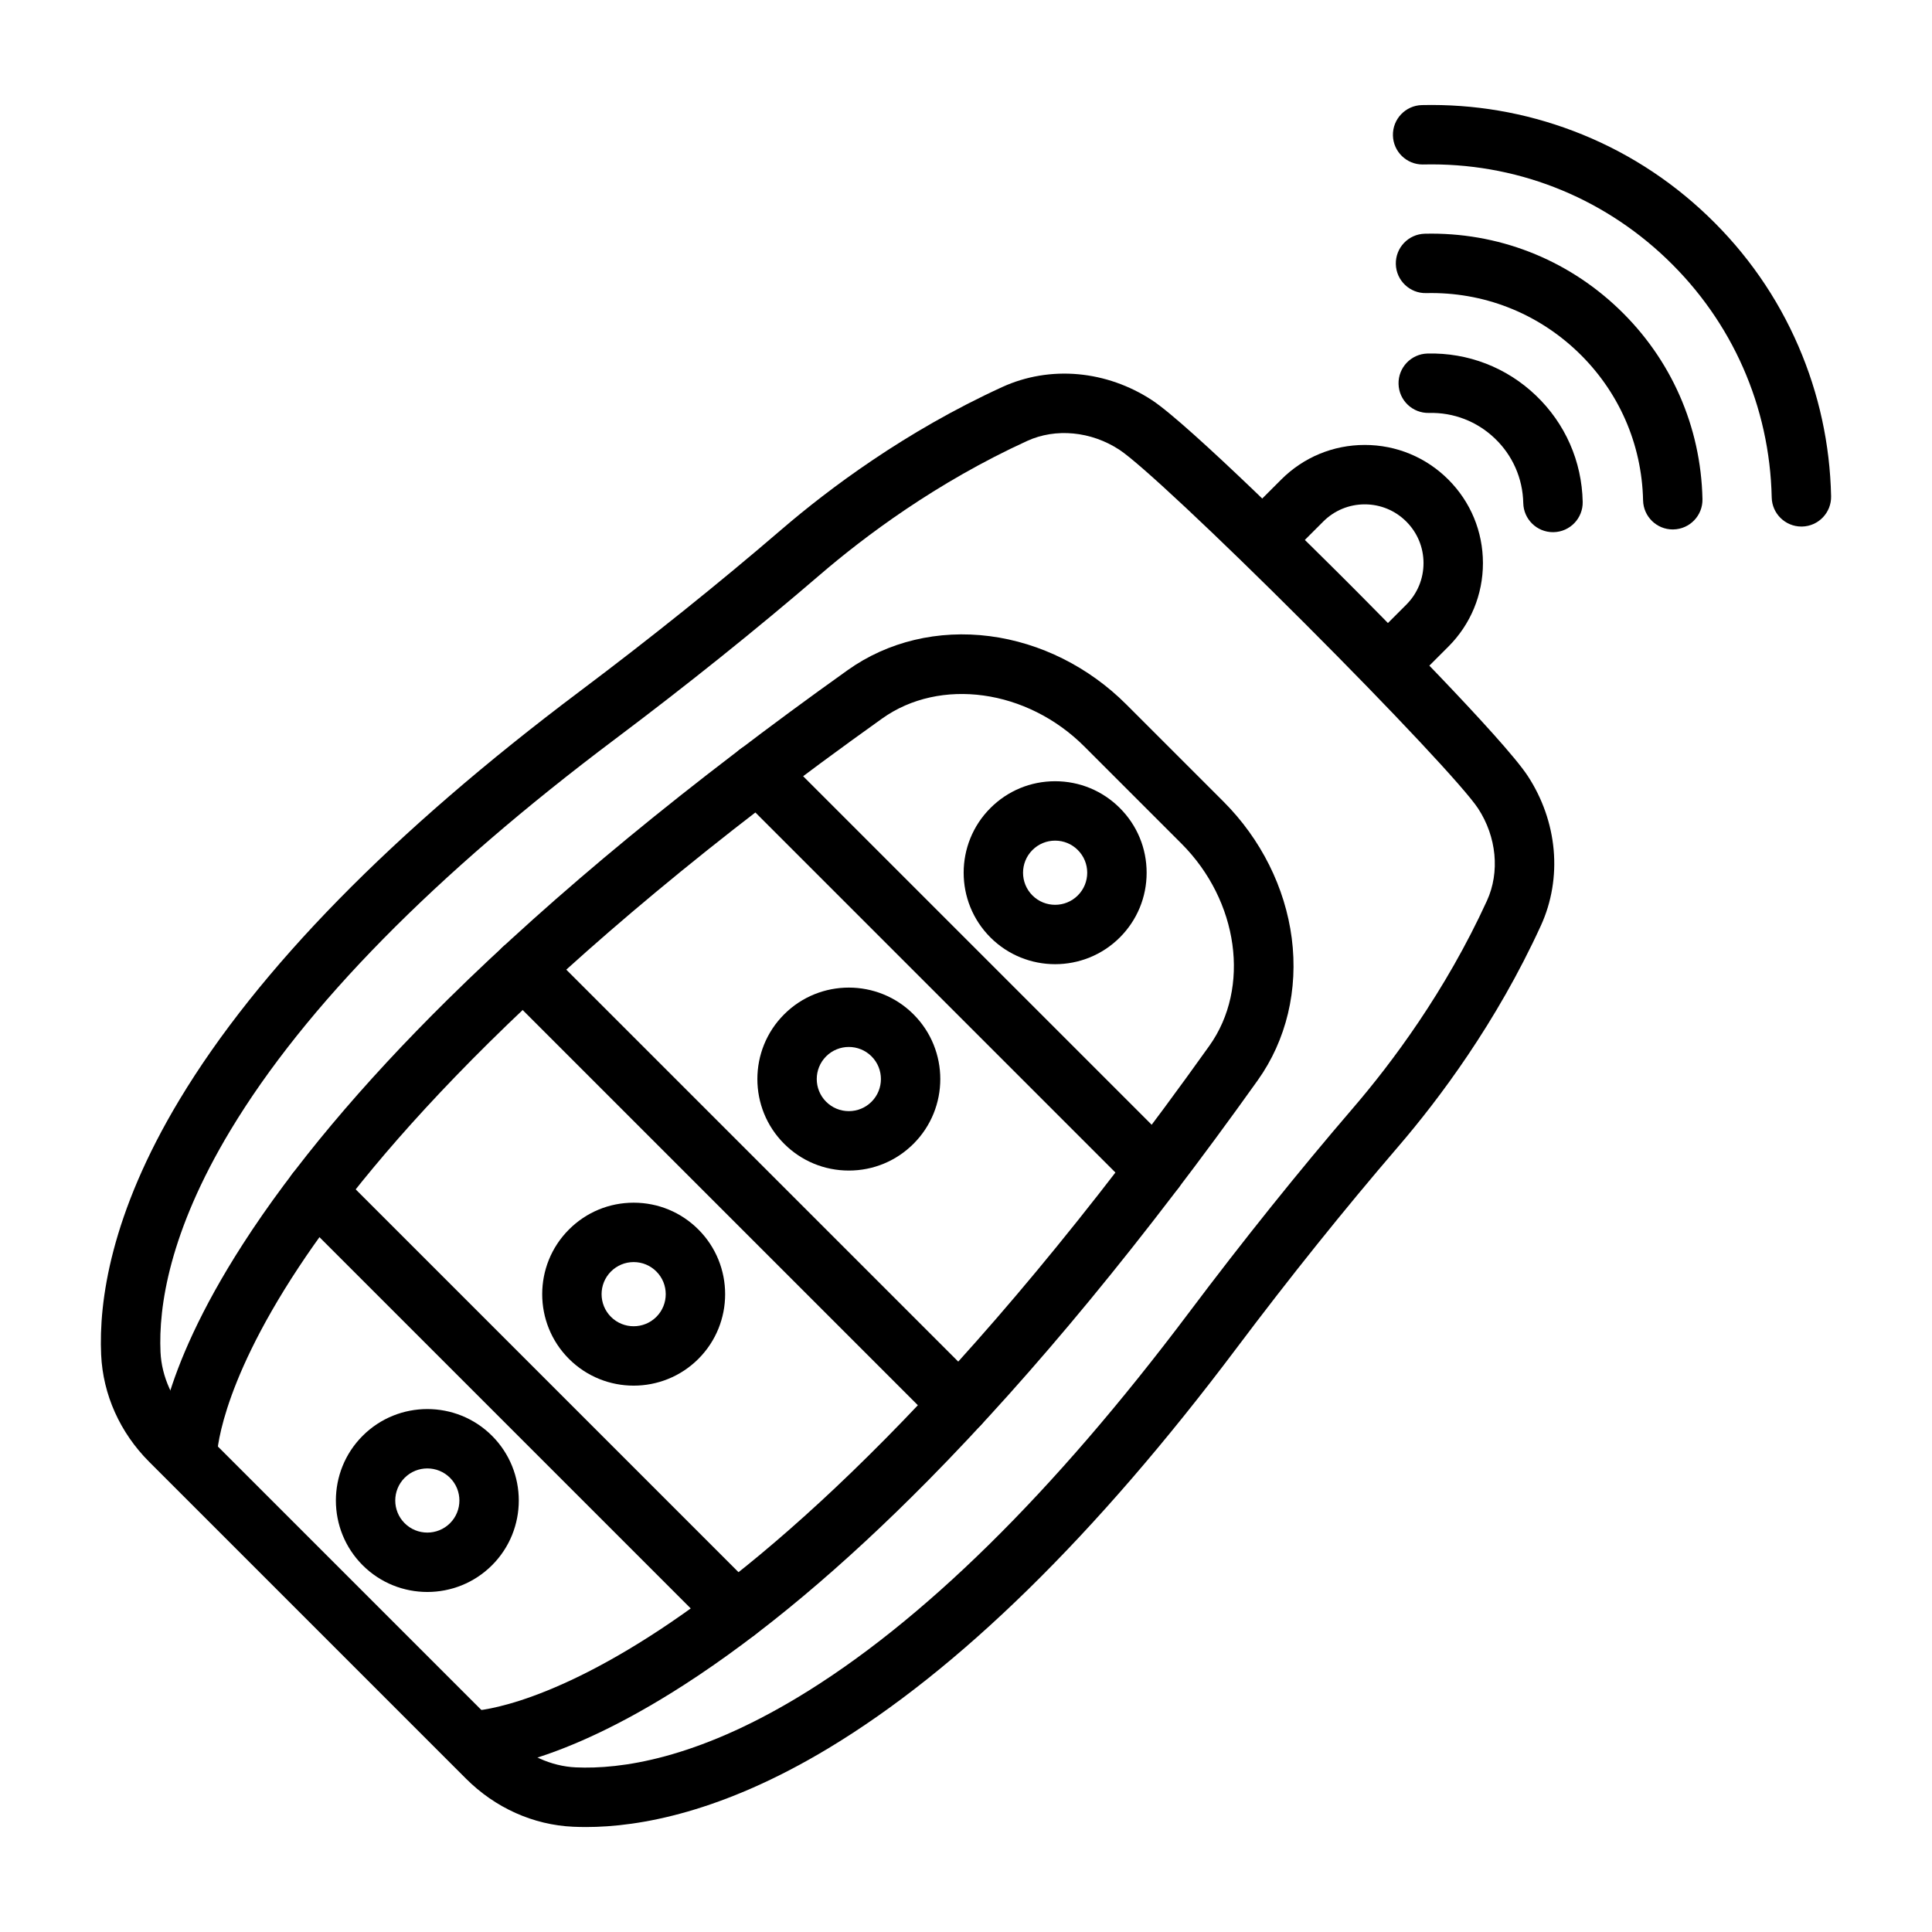
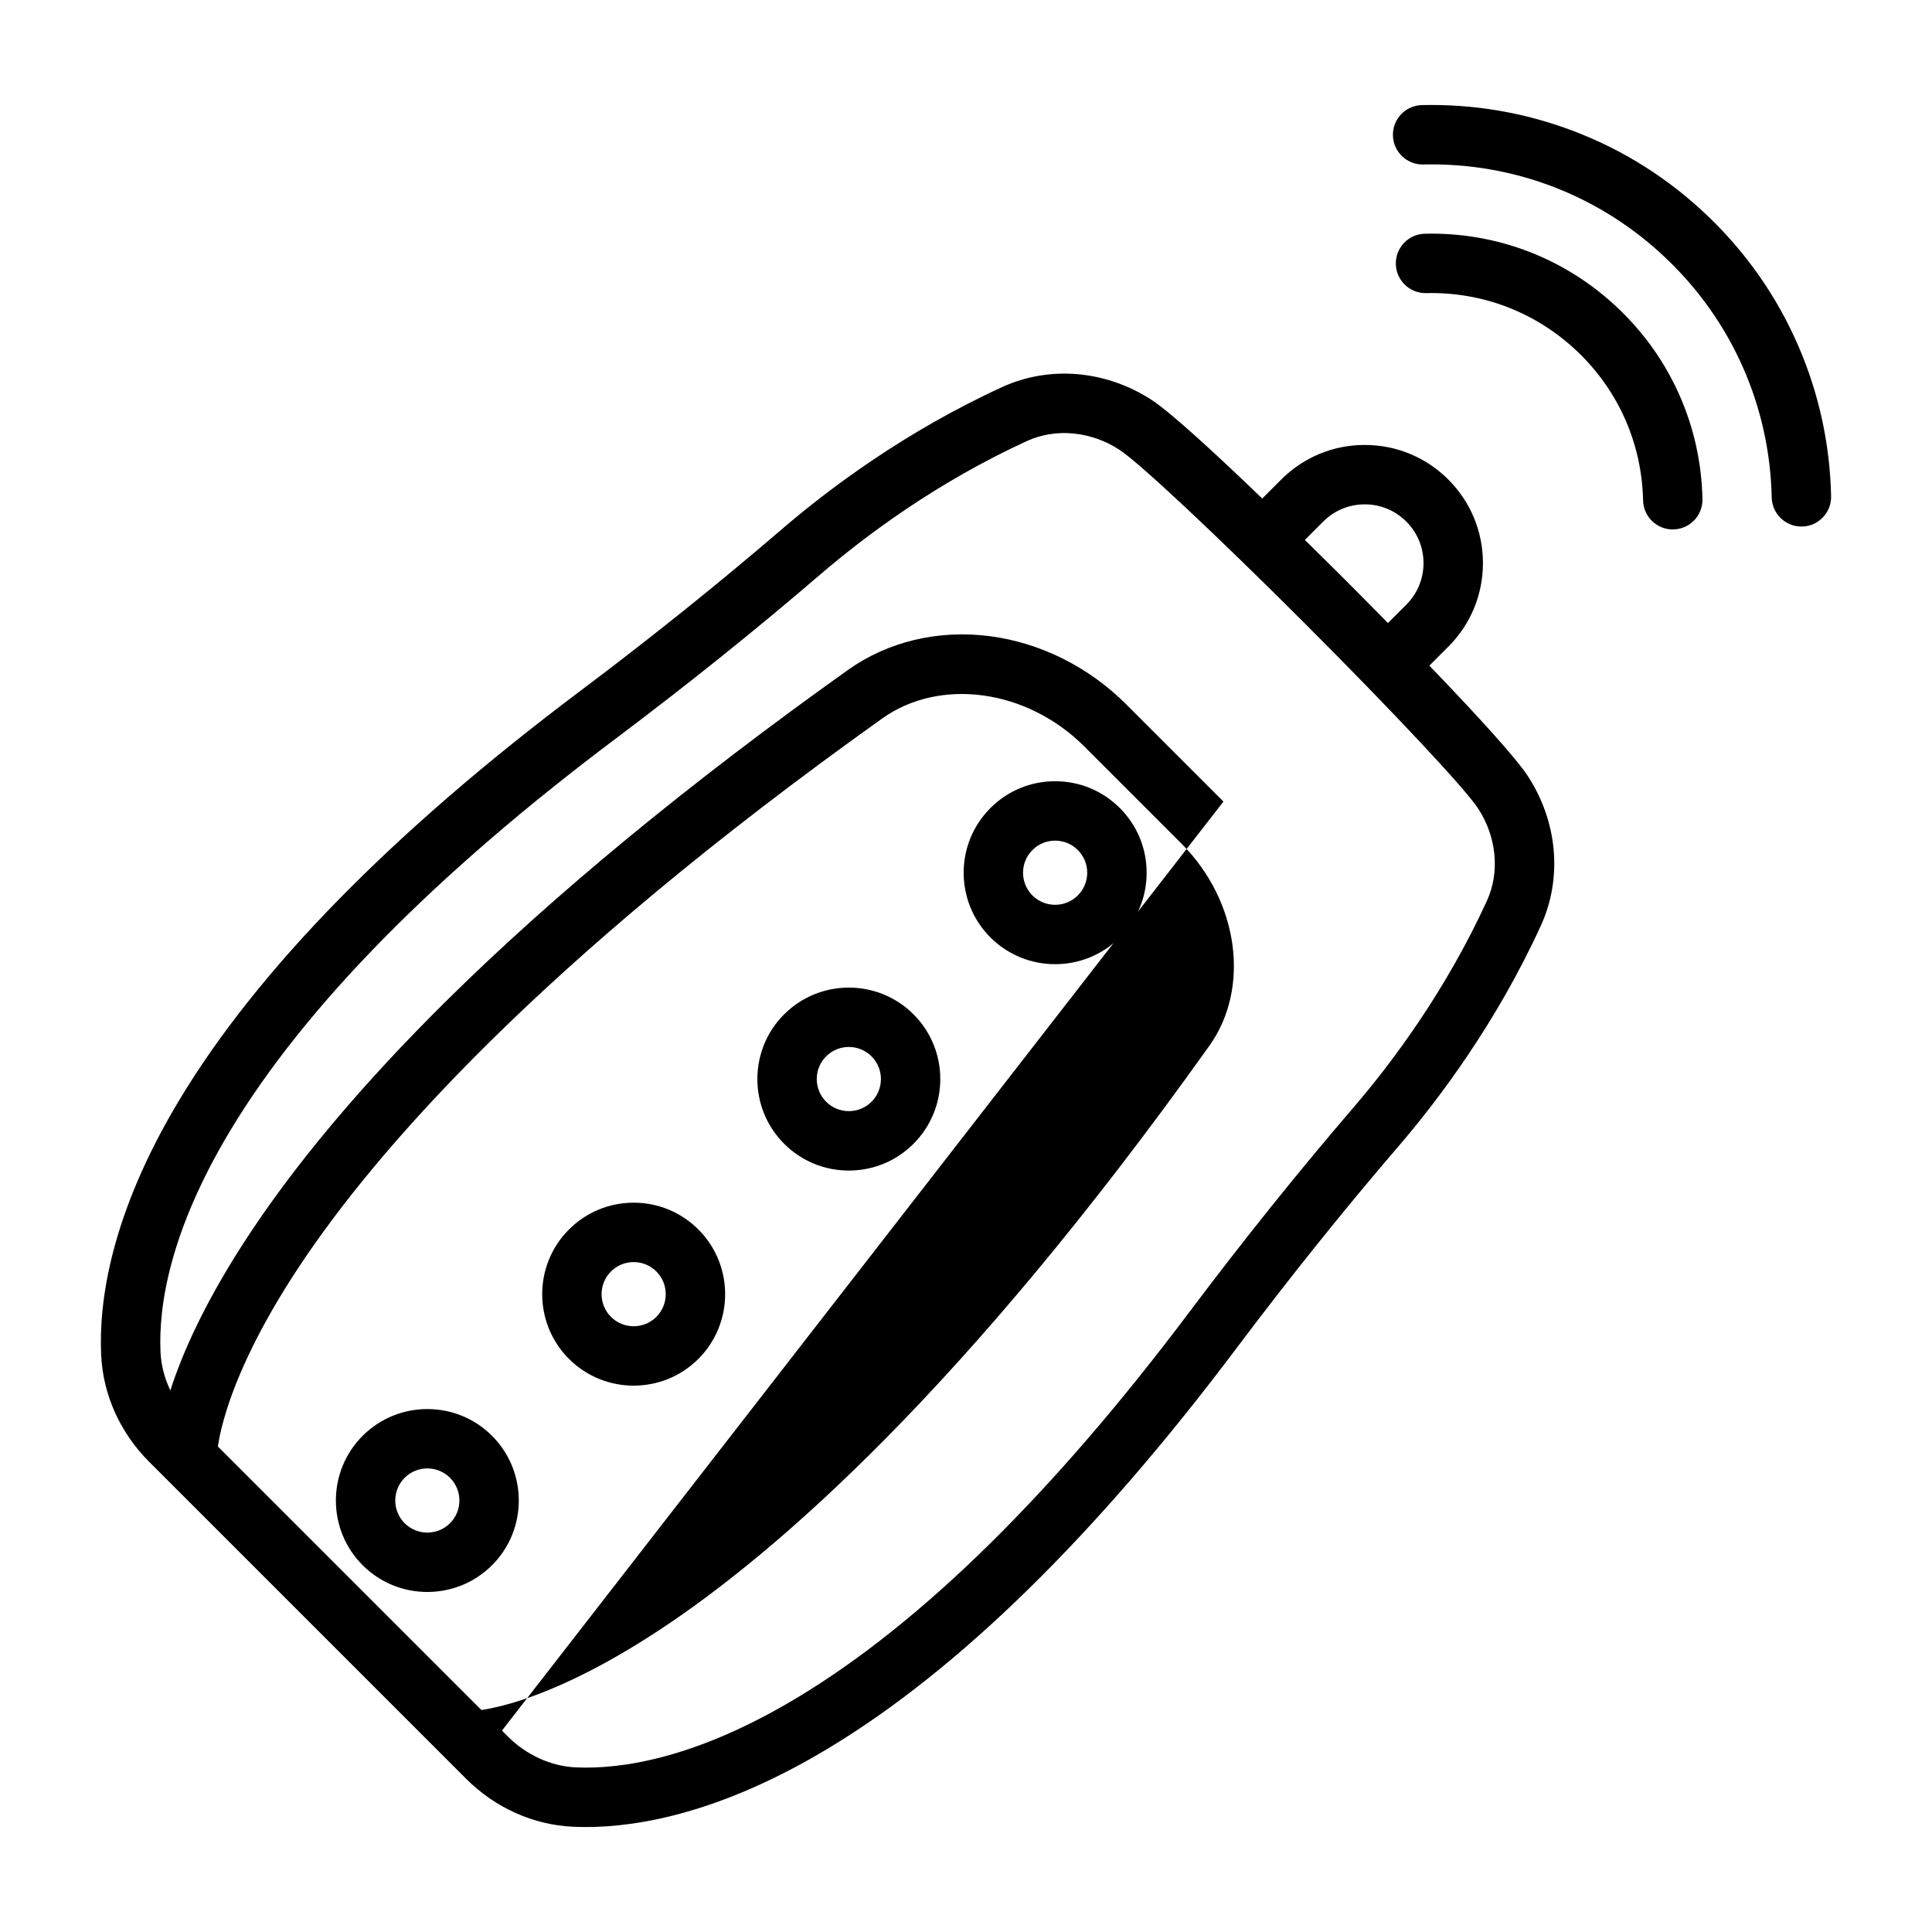
<svg xmlns="http://www.w3.org/2000/svg" fill="#000000" width="800px" height="800px" version="1.1" viewBox="144 144 512 512">
  <g>
    <path d="m299.25 628.18c-1.168 0-2.285-0.027-3.352-0.074-10.574-0.477-20.66-5-28.402-12.742l-83.949-83.949c-7.742-7.742-12.266-17.828-12.742-28.402-0.633-14.047 2.465-37.184 20.789-67.621 20.789-34.527 56.457-70.918 106.02-108.16 18.824-14.145 36.809-28.57 53.449-42.875 12.488-10.73 32.785-26.004 58.582-37.809 6.191-2.832 13.137-4 20.086-3.371 6.879 0.621 13.633 2.992 19.531 6.852 9.879 6.465 44.719 41.133 51.602 48.016 6.883 6.883 41.547 41.723 48.016 51.602 3.863 5.902 6.231 12.656 6.852 19.535 0.629 6.949-0.539 13.898-3.371 20.09-11.805 25.797-27.078 46.094-37.809 58.582-14.305 16.645-28.73 34.629-42.875 53.449-37.242 49.559-73.633 85.23-108.16 106.02-28.125 16.93-50.02 20.859-64.266 20.859zm-104.57-107.9 83.949 83.949c4.883 4.883 11.438 7.852 17.977 8.145 11.879 0.535 31.723-2.25 58.793-18.551 32.785-19.738 67.672-54.055 103.7-101.99 14.352-19.098 28.992-37.352 43.523-54.254 10.07-11.719 24.395-30.75 35.434-54.871 3.469-7.578 2.57-16.945-2.34-24.449-3.477-5.312-22.383-25.496-45.973-49.09-23.594-23.594-43.781-42.5-49.09-45.973-7.504-4.91-16.871-5.809-24.449-2.34-24.125 11.043-43.156 25.363-54.871 35.434-16.902 14.527-35.156 29.172-54.254 43.523-47.934 36.02-82.246 70.91-101.99 103.7-16.297 27.07-19.082 46.914-18.551 58.793 0.293 6.539 3.262 13.094 8.145 17.977z" />
-     <path d="m268.82 613.19c-0.242 0-0.422-0.004-0.543-0.008l0.605-15.734s-0.039-0.004-0.121-0.004h0.004c0.312 0 17.801-0.207 50.348-21.715 30.348-20.059 80.203-63.16 145.39-154.6 10.953-15.363 7.766-38.398-7.414-53.574l-25.73-25.73c-15.18-15.18-38.211-18.367-53.574-7.414-91.441 65.184-134.54 115.04-154.6 145.39-21.602 32.68-21.719 50.176-21.715 50.352 0-0.082-0.004-0.121-0.004-0.121l-15.734 0.605c-0.082-2.106-0.133-21.578 22.656-56.973 13.145-20.418 31.41-42.219 54.281-64.797 28.375-28.012 64.031-57.375 105.98-87.277 10.625-7.574 24-10.77 37.668-8.996 13.398 1.738 26.25 8.164 36.18 18.098l25.73 25.73c9.93 9.93 16.355 22.781 18.098 36.18 1.773 13.668-1.422 27.043-8.996 37.668-29.902 41.945-59.266 77.602-87.277 105.98-22.578 22.871-44.379 41.137-64.797 54.281-33.336 21.457-52.547 22.664-56.43 22.664z" />
-     <path d="m450.05 461.92c-2.016 0-4.027-0.77-5.566-2.305l-105.2-105.2c-3.074-3.074-3.074-8.059 0-11.133 3.074-3.074 8.059-3.074 11.133 0l105.2 105.2c3.074 3.074 3.074 8.059 0 11.133-1.535 1.535-3.551 2.305-5.566 2.305z" />
-     <path d="m398.23 524.13c-2.016 0-4.027-0.77-5.566-2.305l-115.59-115.59c-3.074-3.074-3.074-8.059 0-11.133 3.074-3.074 8.059-3.074 11.133 0l115.59 115.59c3.074 3.074 3.074 8.059 0 11.133-1.535 1.539-3.551 2.305-5.566 2.305z" />
-     <path d="m339.08 579.02c-2.016 0-4.027-0.77-5.566-2.305l-111.33-111.33c-3.074-3.074-3.074-8.059 0-11.133 3.074-3.074 8.059-3.074 11.133 0l111.33 111.33c3.074 3.074 3.074 8.059 0 11.133-1.535 1.535-3.551 2.305-5.566 2.305z" />
+     <path d="m268.82 613.19c-0.242 0-0.422-0.004-0.543-0.008l0.605-15.734s-0.039-0.004-0.121-0.004h0.004c0.312 0 17.801-0.207 50.348-21.715 30.348-20.059 80.203-63.16 145.39-154.6 10.953-15.363 7.766-38.398-7.414-53.574l-25.73-25.73c-15.18-15.18-38.211-18.367-53.574-7.414-91.441 65.184-134.54 115.04-154.6 145.39-21.602 32.68-21.719 50.176-21.715 50.352 0-0.082-0.004-0.121-0.004-0.121l-15.734 0.605c-0.082-2.106-0.133-21.578 22.656-56.973 13.145-20.418 31.41-42.219 54.281-64.797 28.375-28.012 64.031-57.375 105.98-87.277 10.625-7.574 24-10.77 37.668-8.996 13.398 1.738 26.25 8.164 36.18 18.098l25.73 25.73z" />
    <path d="m368.95 454.21c-6.477 0-12.566-2.523-17.148-7.102-9.457-9.453-9.457-24.84 0-34.293 9.453-9.457 24.84-9.457 34.293 0 9.457 9.457 9.457 24.84 0 34.293-4.578 4.578-10.668 7.102-17.145 7.102zm0-32.754c-2.18 0-4.356 0.828-6.016 2.488-3.316 3.316-3.316 8.711 0 12.027 1.605 1.605 3.742 2.492 6.016 2.492 2.273 0 4.406-0.887 6.016-2.492 3.316-3.316 3.316-8.711 0-12.027-1.66-1.656-3.84-2.488-6.016-2.488z" />
    <path d="m423.62 399.52c-6.211 0-12.418-2.363-17.148-7.09-9.457-9.457-9.457-24.84 0-34.293 4.578-4.582 10.668-7.102 17.148-7.102 6.477 0 12.566 2.523 17.148 7.102s7.102 10.668 7.102 17.148c0 6.477-2.523 12.566-7.102 17.148-4.731 4.723-10.938 7.086-17.148 7.086zm0-32.742c-2.273 0-4.406 0.883-6.016 2.492-3.316 3.316-3.316 8.711 0 12.027 3.316 3.316 8.711 3.316 12.027 0 1.605-1.605 2.492-3.742 2.492-6.016s-0.887-4.406-2.492-6.016c-1.605-1.605-3.738-2.488-6.012-2.488z" />
    <path d="m311.93 511.21c-6.211 0-12.418-2.363-17.148-7.09-9.457-9.457-9.457-24.84 0-34.293 4.582-4.582 10.668-7.102 17.148-7.102 6.477 0 12.566 2.523 17.148 7.102 9.457 9.453 9.457 24.84 0 34.293-4.731 4.727-10.938 7.09-17.148 7.09zm11.582-12.66h0.004zm-11.582-20.086c-2.273 0-4.406 0.887-6.016 2.492-3.316 3.316-3.316 8.711 0 12.027 3.316 3.316 8.711 3.316 12.027 0 3.316-3.316 3.316-8.711 0-12.027-1.605-1.605-3.738-2.492-6.012-2.492z" />
    <path d="m257.25 565.89c-6.211 0-12.418-2.363-17.148-7.09-9.453-9.457-9.453-24.84 0-34.293 9.457-9.457 24.84-9.457 34.293 0 9.453 9.457 9.453 24.84 0 34.293-4.727 4.727-10.934 7.09-17.145 7.09zm11.582-12.66h0.004zm-11.582-20.082c-2.18 0-4.356 0.828-6.016 2.488-3.316 3.316-3.316 8.711 0 12.027 3.316 3.316 8.711 3.316 12.027 0 3.316-3.316 3.316-8.711 0-12.027-1.656-1.656-3.832-2.488-6.012-2.488z" />
    <path d="m511.88 328.05c-2.016 0-4.027-0.77-5.566-2.305-3.074-3.074-3.074-8.059 0-11.133l10.371-10.371c2.941-2.941 4.562-6.852 4.562-11.008 0-4.16-1.621-8.07-4.562-11.012-2.941-2.941-6.852-4.562-11.008-4.562-4.16 0-8.07 1.621-11.012 4.562l-10.371 10.371c-3.074 3.074-8.059 3.074-11.133 0s-3.074-8.059 0-11.133l10.371-10.371c5.914-5.914 13.777-9.172 22.145-9.172 8.363 0 16.227 3.258 22.145 9.172 5.914 5.914 9.172 13.777 9.172 22.145 0 8.363-3.258 16.227-9.172 22.141l-10.371 10.371c-1.539 1.535-3.555 2.305-5.57 2.305z" />
-     <path d="m555.55 285.03c-4.273 0-7.777-3.418-7.867-7.707-0.137-6.535-2.812-12.621-7.535-17.137s-10.926-6.918-17.457-6.754c-4.356 0.102-7.957-3.332-8.062-7.68-0.105-4.348 3.332-7.957 7.68-8.062 10.754-0.258 20.949 3.684 28.723 11.113 7.769 7.43 12.176 17.441 12.398 28.191 0.09 4.348-3.359 7.945-7.707 8.035h-0.172z" />
    <path d="m587.3 284.31c-4.269 0-7.773-3.414-7.867-7.703-0.324-15.016-6.484-29.004-17.344-39.383-10.859-10.379-25.098-15.898-40.125-15.547-4.336 0.102-7.953-3.34-8.055-7.684-0.102-4.348 3.34-7.953 7.684-8.055 19.227-0.453 37.473 6.617 51.375 19.906 13.902 13.289 21.789 31.195 22.203 50.422 0.094 4.348-3.352 7.945-7.699 8.039-0.055 0.004-0.113 0.004-0.172 0.004z" />
    <path d="m621.39 283.54c-4.266 0-7.773-3.41-7.867-7.699-0.531-24.125-10.43-46.594-27.871-63.266s-40.34-25.547-64.457-24.988c-0.062 0-0.125 0.004-0.188 0.004-4.262 0-7.766-3.406-7.867-7.691-0.102-4.348 3.34-7.953 7.688-8.051 13.77-0.32 27.258 1.984 40.086 6.848 13.285 5.035 25.266 12.605 35.617 22.5 10.352 9.895 18.453 21.523 24.082 34.566 5.438 12.594 8.348 25.961 8.648 39.734 0.098 4.348-3.352 7.949-7.695 8.043h-0.176z" />
  </g>
</svg>